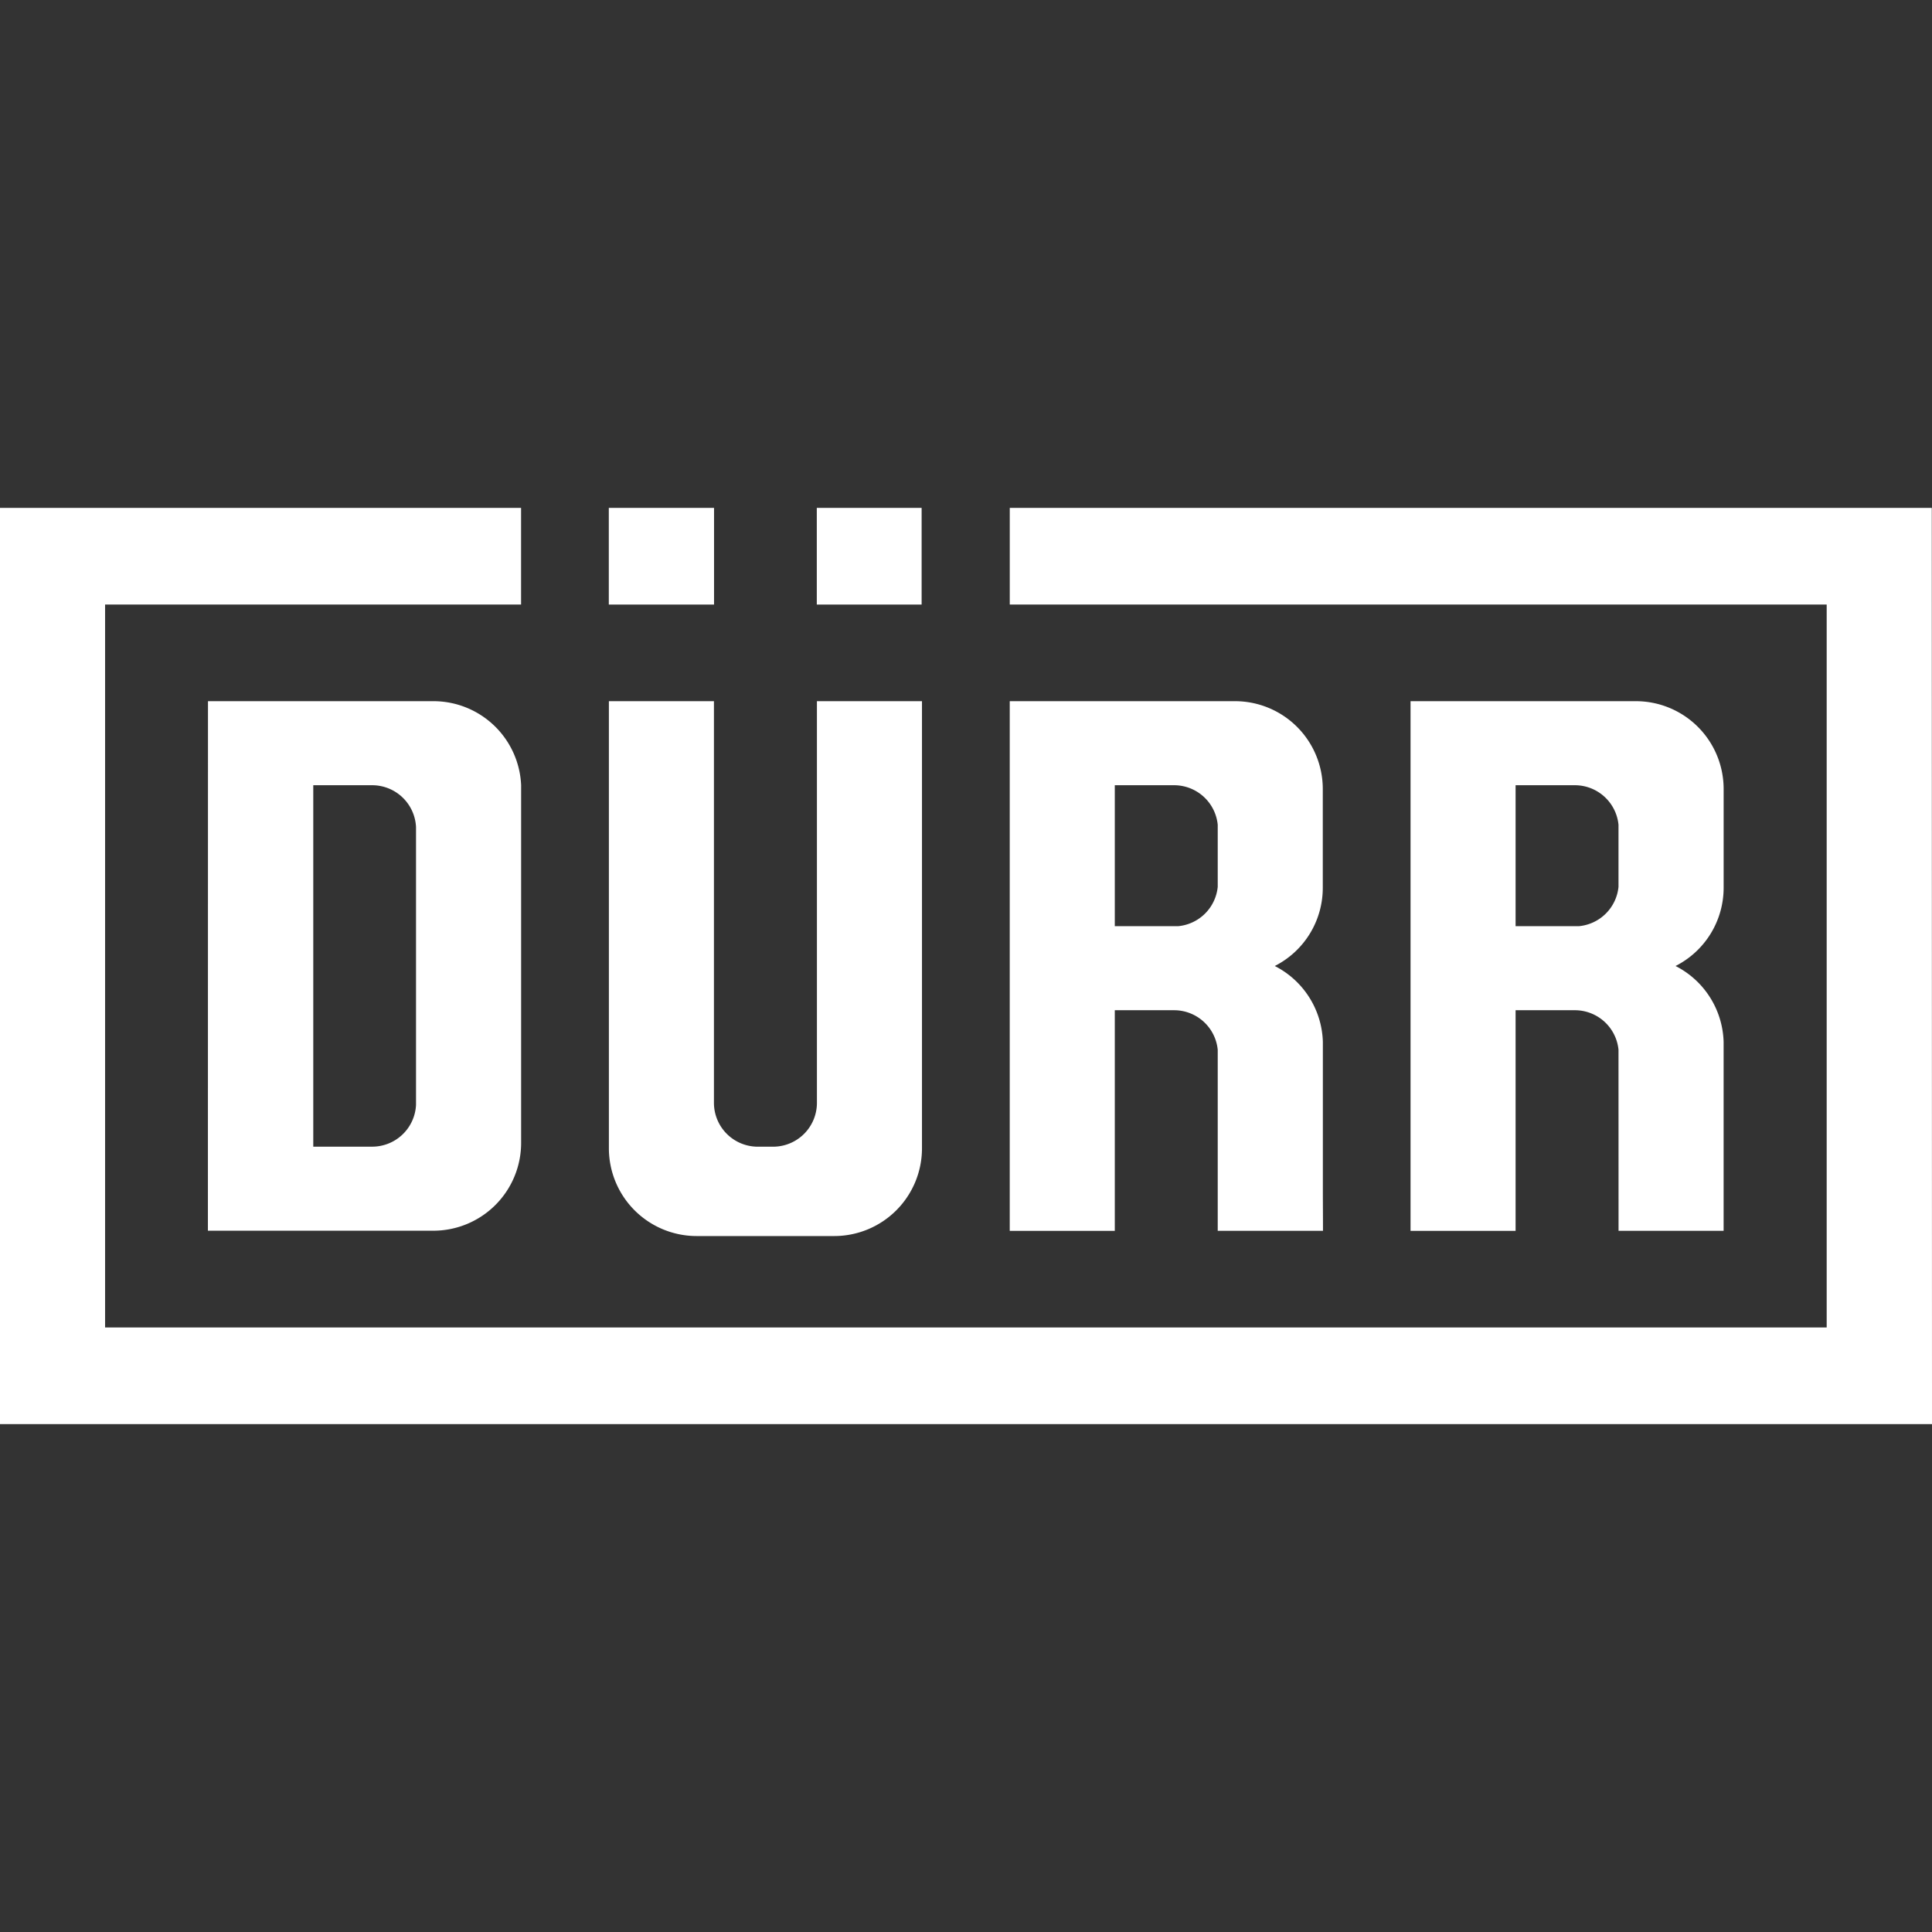
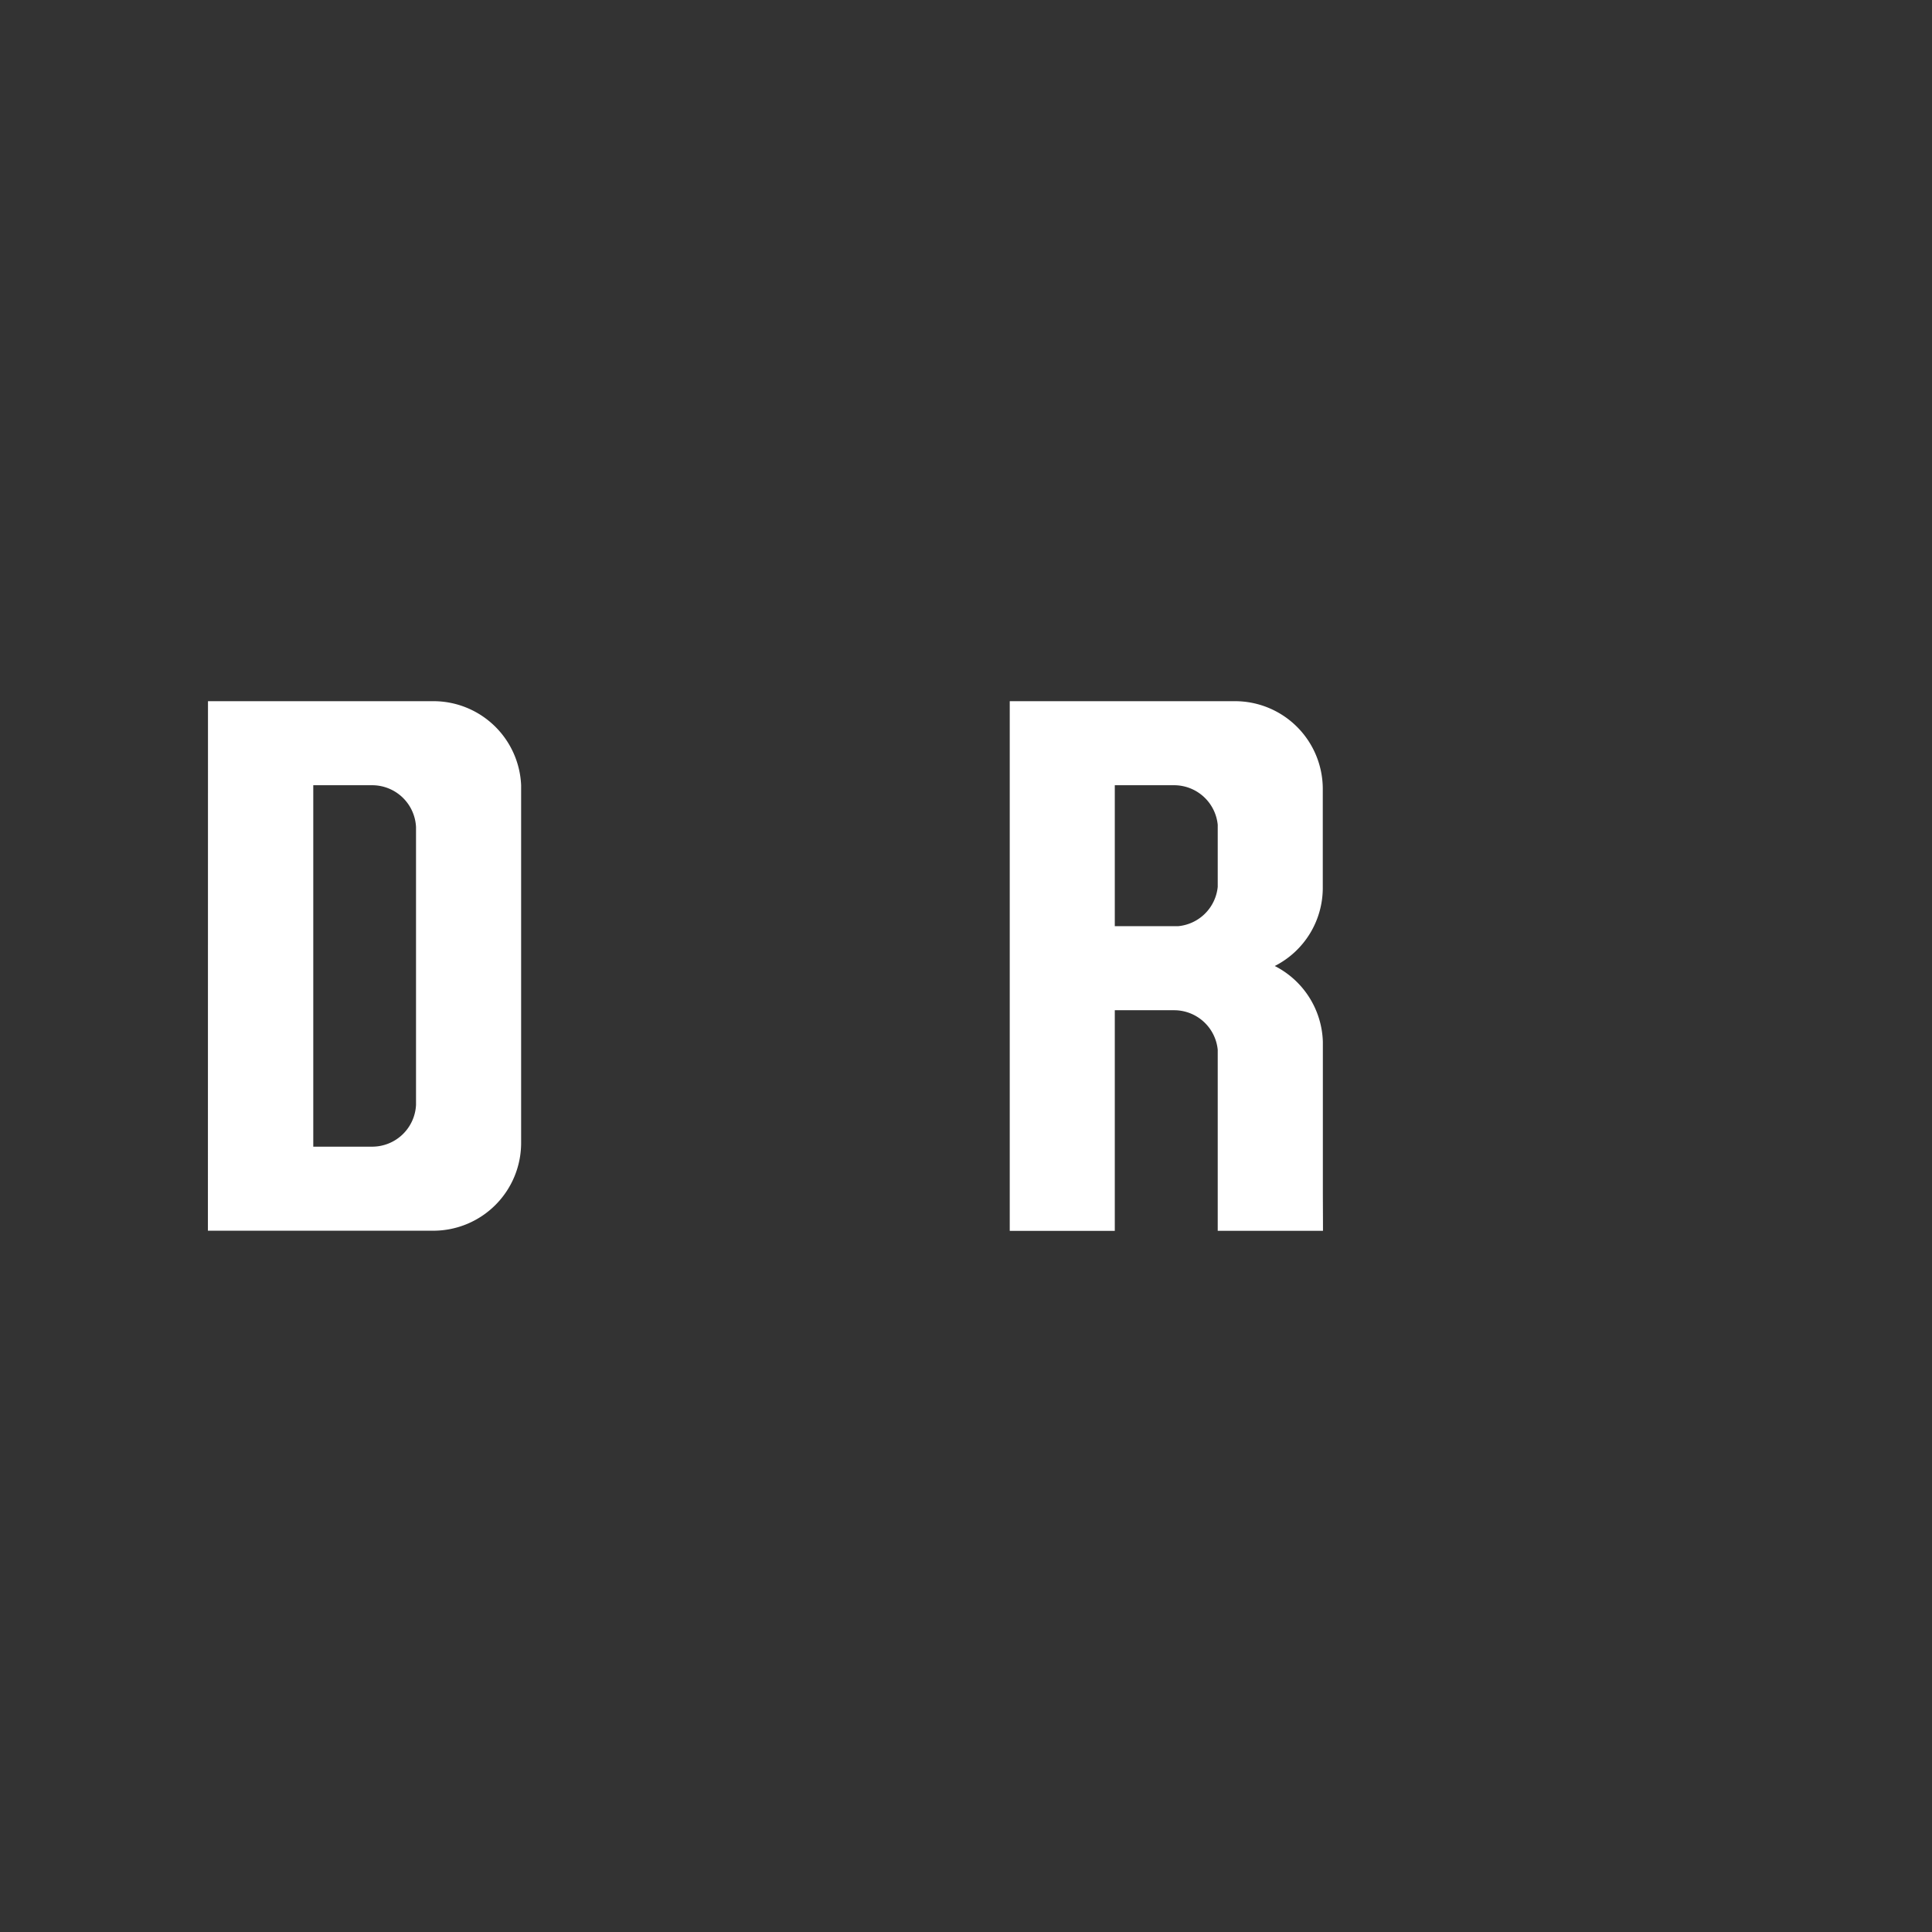
<svg xmlns="http://www.w3.org/2000/svg" viewBox="0 0 754 754">
  <rect x="0" y="0" width="754" height="754" fill="#333333" stroke="none" />
  <g>
-     <path d="M631.65,346.08V321.87a17.12,17.12,0,0,0-17-15.42H591.49v55h24.8a17.11,17.11,0,0,0,15.36-15.33m0,63.56a17.11,17.11,0,0,0-17-15.42H591.49v86.11h-41V273.65h87.94a34.26,34.26,0,0,1,34.25,34.25v38.55A34.22,34.22,0,0,1,653.91,377a34.3,34.3,0,0,1,18.76,29.56v57.38c0,5.93,0,11.15,0,16.41h-41Z" style="fill: #fff" />
-     <rect x="237.6" y="198.21" width="41.07" height="37.73" style="fill: #fff" />
-     <rect x="318.77" y="198.21" width="40.91" height="37.73" style="fill: #fff" />
-     <polygon points="394.08 198.21 394.08 235.94 712.9 235.94 712.9 518.06 41.01 518.06 41.01 235.94 203.36 235.94 203.36 198.21 0 198.21 0 555.79 754 555.79 753.92 198.21 394.08 198.21" style="fill: #fff" />
    <g>
-       <path d="M81.17,273.65h88a34.26,34.26,0,0,1,34.21,32.8l0,135.33V446a34.28,34.28,0,0,1-34.24,34.31h-88Zm64.09,173.86a17.13,17.13,0,0,0,17.1-16.31V322.77a17.14,17.14,0,0,0-17-16.32H122.26V447.51Z" style="fill: #fff" />
-       <path d="M237.63,448.15V273.65h41V430.41a17.12,17.12,0,0,0,17.12,17.11h5.95a17.11,17.11,0,0,0,17.12-17.11q0-.51,0-.9V273.65h41v174.5a34.25,34.25,0,0,1-34.24,34.24H271.88a34.26,34.26,0,0,1-34.25-34.24" style="fill: #fff" />
+       <path d="M81.17,273.65h88a34.26,34.26,0,0,1,34.21,32.8l0,135.33V446a34.28,34.28,0,0,1-34.24,34.31h-88Zm64.09,173.86a17.13,17.13,0,0,0,17.1-16.31V322.77a17.14,17.14,0,0,0-17-16.32H122.26V447.51" style="fill: #fff" />
      <path d="M475.24,346.08V321.87a17.12,17.12,0,0,0-17-15.42H435.07v55h24.82a17.11,17.11,0,0,0,15.35-15.33m0,63.56a17.11,17.11,0,0,0-17-15.42H435.07v86.11h-41V273.65H482a34.26,34.26,0,0,1,34.24,34.25v38.55A34.18,34.18,0,0,1,497.5,377a34.31,34.31,0,0,1,18.77,29.56v57.38c0,5.93.05,9.95.05,16.41H475.24Z" style="fill: #fff" />
    </g>
  </g>
</svg>